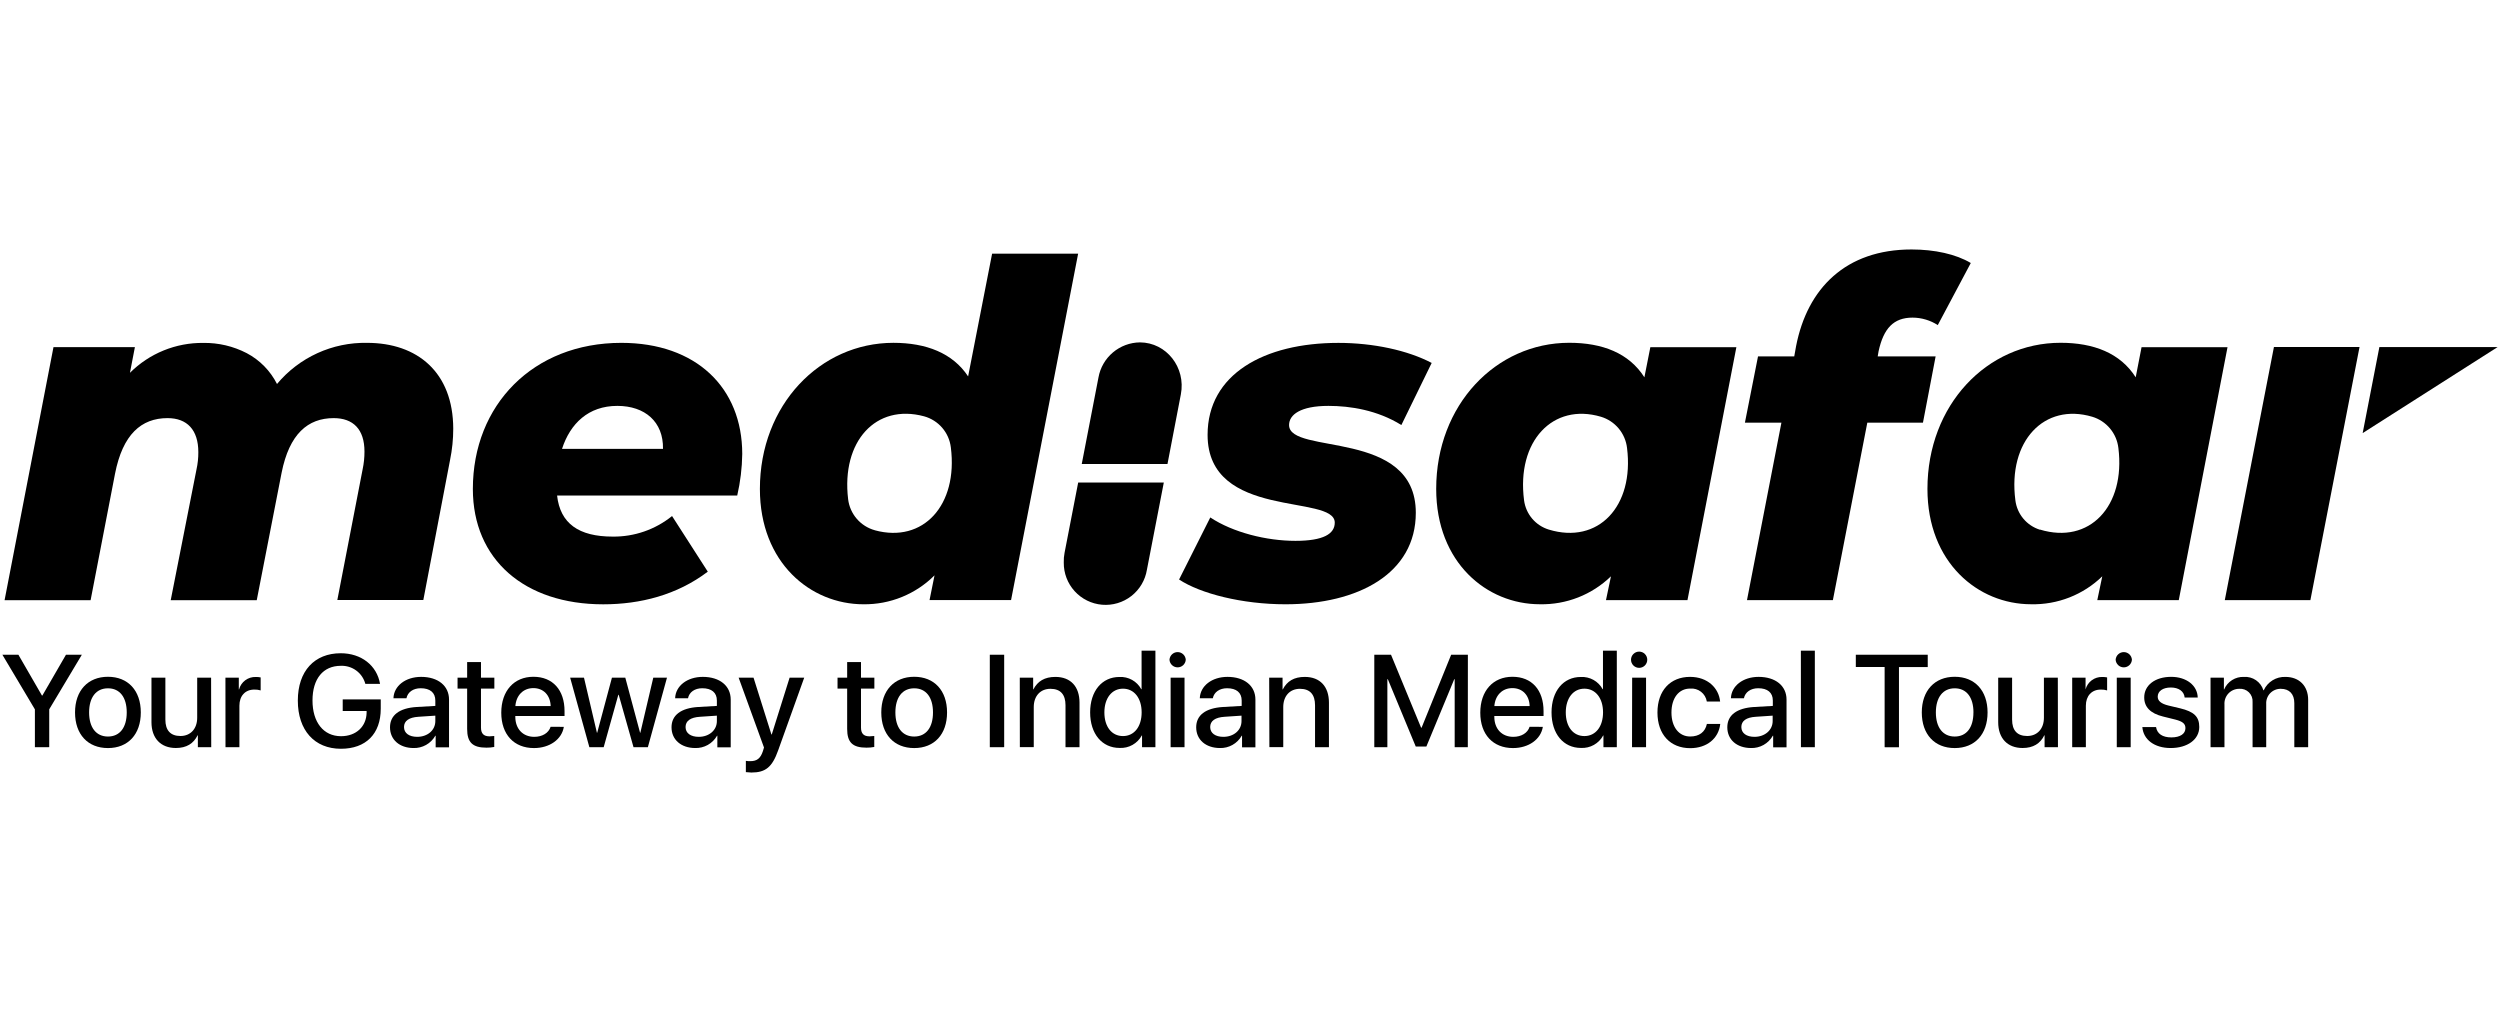
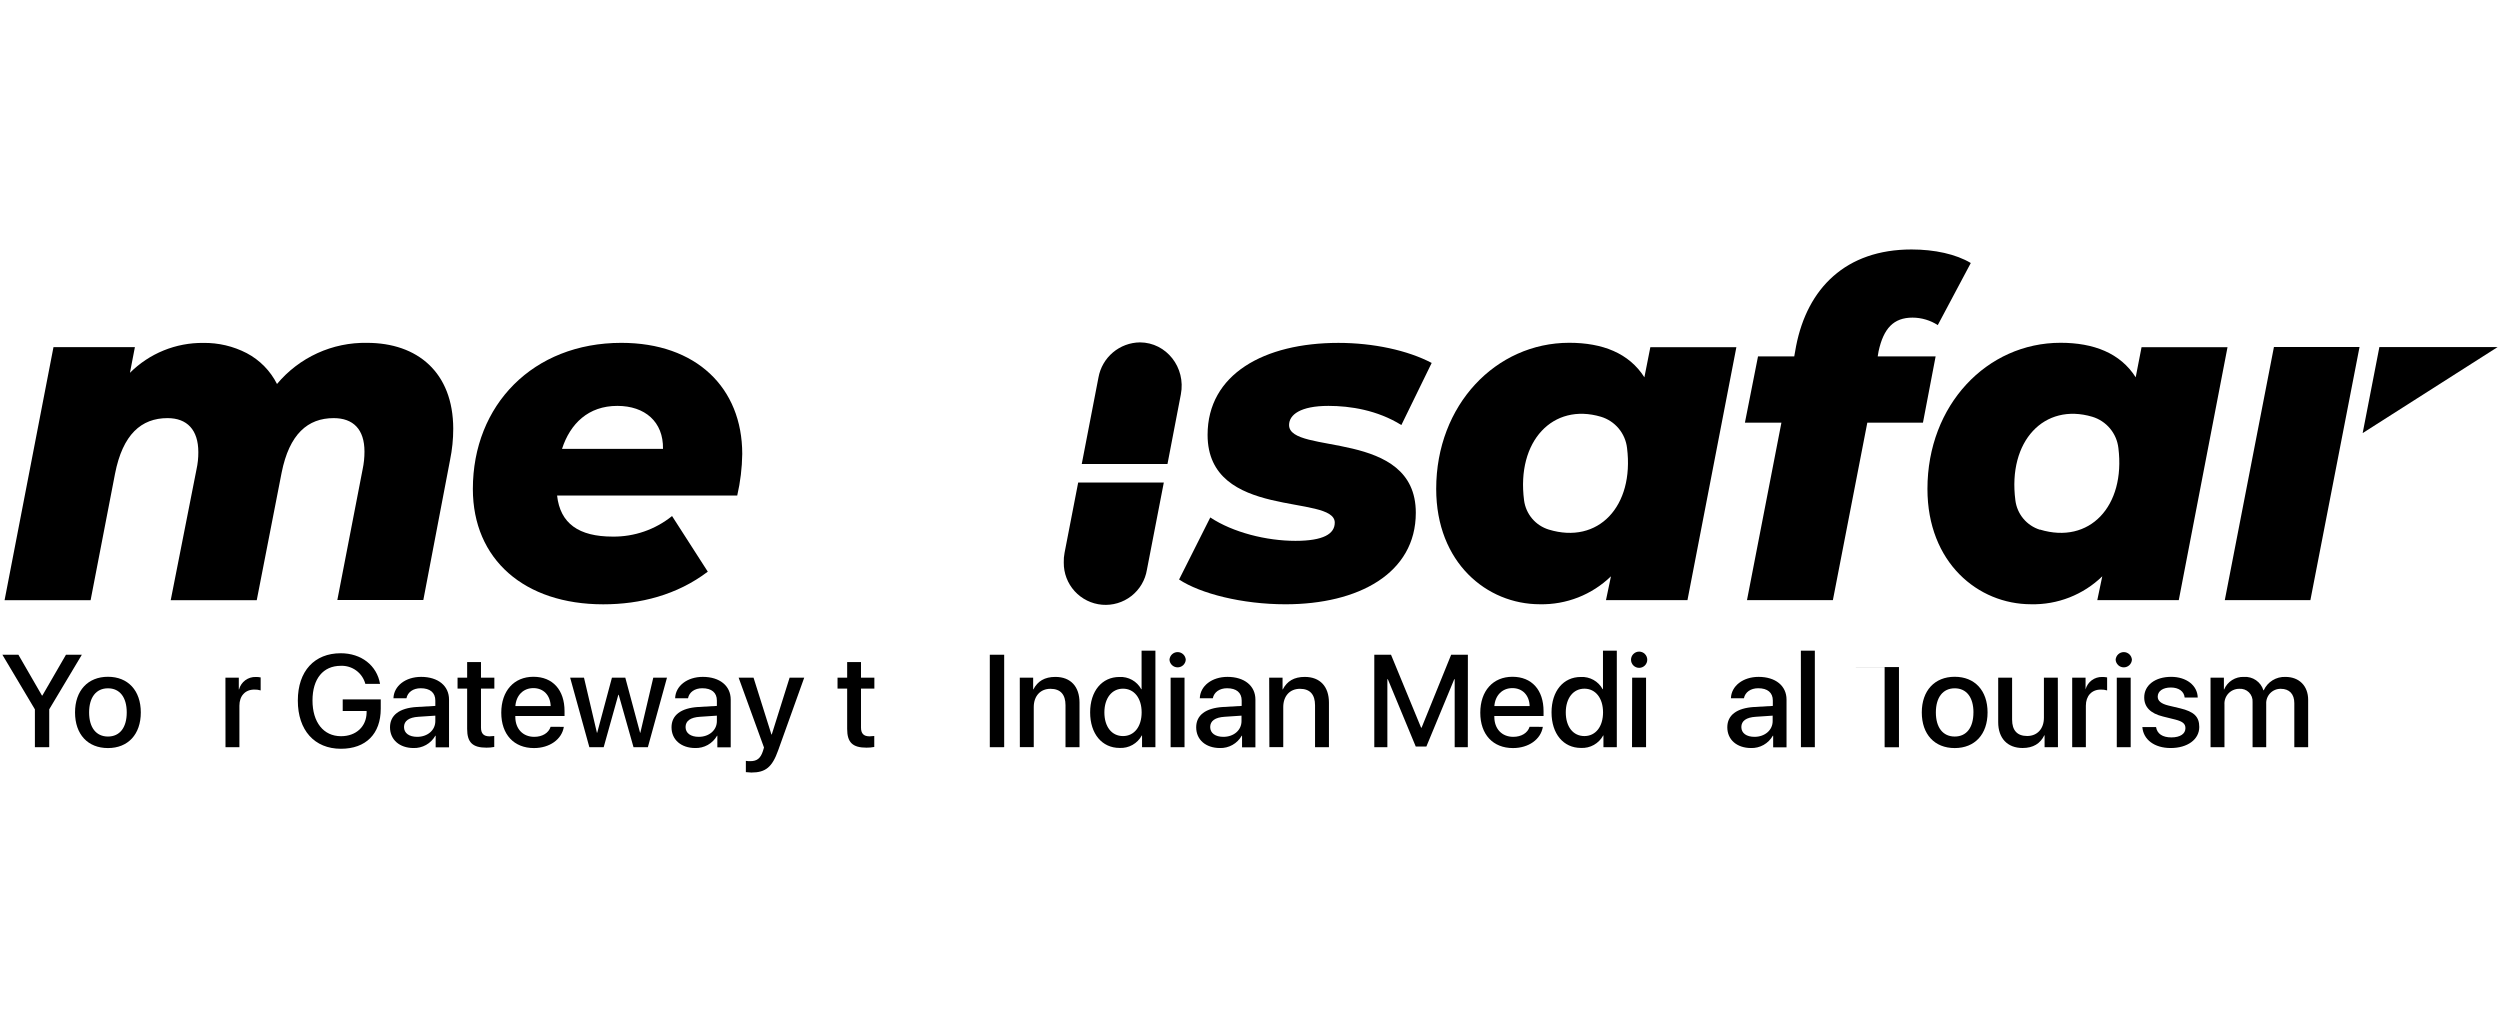
<svg xmlns="http://www.w3.org/2000/svg" width="98.559" height="40.291" viewBox="0 0 748 158" fill="none">
  <path d="M109.83 28.69C104.703 28.593 99.619 29.648 94.955 31.779C90.29 33.91 86.164 37.061 82.88 41C80.891 37.057 77.725 33.832 73.82 31.77C69.806 29.691 65.34 28.64 60.82 28.71C56.752 28.666 52.716 29.434 48.949 30.969C45.182 32.504 41.759 34.775 38.88 37.65L40.36 29.97H16L1.37 105.68H27.11L34.42 67.83C36.72 56.09 42.27 51.21 50.13 51.21C55.96 51.21 59.34 54.7 59.34 61.39C59.351 63.132 59.166 64.869 58.79 66.57L51.08 105.68H76.82L84.26 67.54C86.57 55.95 92.11 51.21 99.84 51.21C105.67 51.21 109.05 54.55 109.05 61.21C109.056 62.995 108.871 64.775 108.5 66.52L100.93 105.63H126.66L134.66 63.72C135.292 60.643 135.61 57.511 135.61 54.37C135.57 37.49 124.87 28.69 109.83 28.69Z" fill="#E92254" style="fill:#E92254;fill:color(display-p3 0.914 0.133 0.329);fill-opacity:1;" />
  <path d="M222.08 61.94C222.08 42.09 208.27 28.69 185.91 28.69C159.5 28.69 141.48 47.27 141.48 72.41C141.48 93.51 156.92 106.92 180.48 106.92C191.59 106.92 202.56 104.13 211.77 97.15L201.08 80.51C196.057 84.56 189.781 86.734 183.33 86.66C173.17 86.66 167.61 82.75 166.68 74.37H220.58C221.519 70.291 222.022 66.125 222.08 61.94ZM168.16 60.4C170.61 52.85 176.03 47.55 184.7 47.55C192.96 47.55 198.51 52.3 198.37 60.4H168.16Z" fill="#E92254" style="fill:#E92254;fill:color(display-p3 0.914 0.133 0.329);fill-opacity:1;" />
-   <path d="M296.84 2L289.66 38.73C285.06 31.73 277.07 28.68 267.31 28.68C245.37 28.68 227.36 47.26 227.36 72.4C227.36 94.48 242.52 106.91 258.36 106.91C262.3 106.955 266.21 106.213 269.859 104.725C273.509 103.238 276.824 101.037 279.61 98.25L278.12 105.65H302.51L322.58 2H296.84ZM261.76 84.76C259.657 84.181 257.773 82.989 256.348 81.337C254.924 79.684 254.023 77.646 253.76 75.48C251.68 58.1 262.1 46.79 276.49 50.67C278.593 51.249 280.477 52.441 281.902 54.093C283.326 55.745 284.227 57.784 284.49 59.95C286.69 77.26 276.22 88.7 261.76 84.77V84.76Z" fill="#E92254" style="fill:#E92254;fill:color(display-p3 0.914 0.133 0.329);fill-opacity:1;" />
  <path d="M348.21 70.49L343.16 96.56C342.658 99.68 340.994 102.494 338.504 104.438C336.013 106.383 332.879 107.314 329.731 107.044C326.583 106.774 323.653 105.325 321.529 102.985C319.405 100.646 318.245 97.59 318.28 94.43C318.247 93.444 318.328 92.458 318.52 91.49L322.59 70.49H348.21Z" fill="#E92254" style="fill:#E92254;fill:color(display-p3 0.914 0.133 0.329);fill-opacity:1;" />
  <path d="M385.69 53.28C385.69 50.2 389.07 47.55 397.47 47.55C403.98 47.55 412.1 48.81 419.29 53.28L428.36 34.7C421.18 30.92 410.88 28.7 400.45 28.7C378.24 28.7 361.31 38.06 361.31 56.22C361.31 81.78 399.36 73.82 399.36 82.48C399.36 85.84 395.98 87.93 387.59 87.93C378.92 87.93 368.89 85.42 362.12 80.93L352.78 99.5C359.14 103.7 371.6 106.91 384.61 106.91C406.41 106.91 423.61 97.69 423.61 79.53C423.62 54.25 385.69 62.36 385.69 53.28Z" fill="#E92254" style="fill:#E92254;fill:color(display-p3 0.914 0.133 0.329);fill-opacity:1;" />
  <path d="M493.78 30L492 39C487.41 31.74 479.41 28.67 469.52 28.67C447.58 28.67 429.71 47.25 429.71 72.39C429.71 94.47 444.87 106.9 460.71 106.9C464.635 106.985 468.539 106.29 472.193 104.855C475.848 103.42 479.181 101.273 482 98.54L480.51 105.66H504.89L519.52 30H493.78ZM463.4 84.56C461.455 83.965 459.723 82.823 458.41 81.269C457.098 79.716 456.261 77.817 456 75.8C453.69 58.06 464.65 46.55 479 50.8C481.071 51.424 482.915 52.641 484.303 54.301C485.691 55.961 486.562 57.991 486.81 60.14C489 77.62 478.19 89.06 463.4 84.56Z" fill="#E92254" style="fill:#E92254;fill:color(display-p3 0.914 0.133 0.329);fill-opacity:1;" />
  <path d="M572.24 21.14C573.595 21.145 574.943 21.347 576.24 21.74C577.492 22.116 578.684 22.668 579.78 23.38L589.66 4.8C585.2 2.14 578.83 0.75 571.93 0.75C552.28 0.75 540.77 12.34 537.39 29.66L536.84 32.74H526L522.08 52.57H533L522.7 105.66H548.4L558.7 52.57H575.35L579.14 32.74H561.81L562.07 31.21C563.56 24.36 566.56 21.14 572.24 21.14Z" fill="#E92254" style="fill:#E92254;fill:color(display-p3 0.914 0.133 0.329);fill-opacity:1;" />
  <path d="M640.75 30L639 39C634.4 31.74 626.4 28.67 616.52 28.67C594.52 28.67 576.69 47.25 576.69 72.39C576.69 94.47 591.86 106.9 607.69 106.9C611.619 106.99 615.527 106.297 619.185 104.862C622.844 103.426 626.18 101.277 629 98.54L627.51 105.66H651.89L666.47 30H640.75ZM610.36 84.61C608.415 84.005 606.687 82.853 605.381 81.29C604.076 79.727 603.249 77.821 603 75.8C600.69 58.06 611.64 46.55 626 50.8C628.073 51.422 629.919 52.639 631.309 54.299C632.698 55.959 633.571 57.989 633.82 60.14C636 77.62 625.15 89.06 610.36 84.56V84.61Z" fill="#E92254" style="fill:#E92254;fill:color(display-p3 0.914 0.133 0.329);fill-opacity:1;" />
  <path d="M705.97 29.94H680.36L665.66 105.66H691.27L705.97 29.94Z" fill="#E92254" style="fill:#E92254;fill:color(display-p3 0.914 0.133 0.329);fill-opacity:1;" />
  <path d="M353.31 44.11L349.31 64.94H323.66L328.66 39.06C329.182 36.136 330.708 33.485 332.976 31.567C335.243 29.648 338.11 28.581 341.08 28.55C349 28.58 354.87 36.08 353.31 44.11Z" fill="#E92254" style="fill:#E92254;fill:color(display-p3 0.914 0.133 0.329);fill-opacity:1;" />
  <path d="M747.29 29.95L706.91 55.69L711.91 29.95H747.29Z" fill="#E92254" style="fill:#E92254;fill:color(display-p3 0.914 0.133 0.329);fill-opacity:1;" />
  <path d="M10.44 149.68V138.35L0.71 122H5.5L12.55 134.21H12.68L19.74 122H24.49L14.73 138.33V149.66L10.44 149.68Z" fill="black" style="fill:black;fill-opacity:1;" />
  <path d="M22.45 139.27C22.45 132.74 26.3 128.6 32.3 128.6C38.3 128.6 42.13 132.72 42.13 139.27C42.13 145.82 38.32 149.93 32.3 149.93C26.28 149.93 22.45 145.83 22.45 139.27ZM37.92 139.27C37.92 134.73 35.83 132.05 32.3 132.05C28.77 132.05 26.66 134.75 26.66 139.27C26.66 143.79 28.77 146.48 32.3 146.48C35.83 146.48 37.92 143.81 37.92 139.27Z" fill="black" style="fill:black;fill-opacity:1;" />
-   <path d="M63.2 149.68H59.2V146.11H59.12C57.91 148.58 55.81 149.91 52.62 149.91C48.08 149.91 45.32 146.98 45.32 142.2V128.87H49.48V141.42C49.48 144.62 51 146.32 54 146.32C57 146.32 59 144.16 59 140.86V128.86H63.16L63.2 149.68Z" fill="black" style="fill:black;fill-opacity:1;" />
  <path d="M67.45 128.87H71.45V132.37H71.53C71.821 131.277 72.474 130.316 73.382 129.642C74.29 128.968 75.4 128.622 76.53 128.66C77.02 128.649 77.51 128.693 77.99 128.79V132.68C77.375 132.493 76.733 132.409 76.09 132.43C73.35 132.43 71.63 134.33 71.63 137.26V149.68H67.47L67.45 128.87Z" fill="black" style="fill:black;fill-opacity:1;" />
  <path d="M102 150.14C94.09 150.14 89.11 144.6 89.11 135.73C89.11 126.86 94.11 121.56 101.95 121.56C108.1 121.56 112.76 125.21 113.71 130.72H109.31C108.884 129.119 107.924 127.711 106.589 126.73C105.255 125.748 103.625 125.251 101.97 125.32C96.68 125.32 93.5 129.19 93.5 135.69C93.5 142.19 96.77 146.38 102.04 146.38C106.53 146.38 109.63 143.51 109.69 139.31V138.83H102.54V135.36H113.92V138.18C113.91 145.67 109.49 150.14 102 150.14Z" fill="black" style="fill:black;fill-opacity:1;" />
  <path d="M116.69 143.72C116.69 140.08 119.5 137.97 124.64 137.64L130.25 137.32V135.71C130.25 133.33 128.66 132.03 125.88 132.03C123.62 132.03 121.97 133.2 121.61 135.03H117.72C117.83 131.35 121.32 128.63 126 128.63C131.08 128.63 134.35 131.31 134.35 135.43V149.71H130.35V146.24H130.25C129.594 147.394 128.636 148.347 127.478 148.995C126.32 149.644 125.006 149.964 123.68 149.92C119.56 149.89 116.69 147.44 116.69 143.72ZM130.25 141.86V140.23L125.19 140.57C122.36 140.75 120.88 141.8 120.88 143.64C120.88 145.48 122.43 146.57 124.83 146.57C127.92 146.57 130.25 144.6 130.25 141.86Z" fill="black" style="fill:black;fill-opacity:1;" />
  <path d="M143.91 124.19V128.87H147.91V132.14H143.91V143.78C143.91 145.58 144.71 146.42 146.46 146.42C146.935 146.413 147.409 146.379 147.88 146.32V149.6C147.109 149.745 146.325 149.816 145.54 149.81C141.38 149.81 139.77 148.22 139.77 144.2V132.14H136.9V128.87H139.77V124.19H143.91Z" fill="black" style="fill:black;fill-opacity:1;" />
  <path d="M168.7 143.58C168.11 147.32 164.45 149.93 159.77 149.93C153.77 149.93 149.98 145.86 149.98 139.35C149.98 132.84 153.78 128.6 159.6 128.6C165.42 128.6 168.91 132.6 168.91 138.87V140.33H154.18V140.57C154.18 144.18 156.44 146.57 159.85 146.57C162.26 146.57 164.16 145.42 164.74 143.57L168.7 143.58ZM154.2 137.37H164.76C164.66 134.13 162.61 131.99 159.58 131.99C156.55 131.99 154.43 134.17 154.2 137.37Z" fill="black" style="fill:black;fill-opacity:1;" />
  <path d="M193.84 149.68H189.55L185.12 134H185L180.62 149.68H176.34L170.59 128.87H174.73L178.6 145.35H178.68L183.09 128.87H187.09L191.51 145.35H191.59L195.46 128.87H199.56L193.84 149.68Z" fill="black" style="fill:black;fill-opacity:1;" />
  <path d="M200.92 143.72C200.92 140.08 203.74 137.97 208.87 137.64L214.49 137.32V135.71C214.49 133.33 212.9 132.03 210.12 132.03C207.86 132.03 206.21 133.2 205.85 135.03H202C202.11 131.35 205.6 128.63 210.28 128.63C215.35 128.63 218.63 131.31 218.63 135.43V149.71H214.63V146.24H214.54C213.883 147.395 212.922 148.348 211.763 148.997C210.603 149.645 209.288 149.964 207.96 149.92C203.8 149.89 200.92 147.44 200.92 143.72ZM214.49 141.86V140.23L209.43 140.57C206.59 140.75 205.12 141.8 205.12 143.64C205.12 145.48 206.67 146.57 209.07 146.57C212.15 146.57 214.49 144.6 214.49 141.86Z" fill="black" style="fill:black;fill-opacity:1;" />
  <path d="M223.16 157.13V153.76C223.6 153.827 224.045 153.857 224.49 153.85C226.49 153.85 227.55 153.01 228.26 150.85L228.59 149.77L221 128.87H225.46L230.81 145.87H230.91L236.25 128.87H240.62L232.82 150.63C231.04 155.63 229.07 157.25 224.82 157.25C224.265 157.239 223.711 157.199 223.16 157.13Z" fill="black" style="fill:black;fill-opacity:1;" />
  <path d="M257.61 124.19V128.87H261.61V132.14H257.61V143.78C257.61 145.58 258.41 146.42 260.16 146.42C260.635 146.413 261.109 146.379 261.58 146.32V149.6C260.809 149.745 260.025 149.816 259.24 149.81C255.08 149.81 253.47 148.22 253.47 144.2V132.14H250.59V128.87H253.47V124.19H257.61Z" fill="black" style="fill:black;fill-opacity:1;" />
-   <path d="M263.68 139.27C263.68 132.74 267.53 128.6 273.53 128.6C279.53 128.6 283.36 132.72 283.36 139.27C283.36 145.82 279.55 149.93 273.53 149.93C267.51 149.93 263.68 145.83 263.68 139.27ZM279.15 139.27C279.15 134.73 277.06 132.05 273.53 132.05C270 132.05 267.9 134.75 267.9 139.27C267.9 143.79 270 146.48 273.53 146.48C277.06 146.48 279.15 143.81 279.15 139.27Z" fill="black" style="fill:black;fill-opacity:1;" />
  <path d="M296.15 149.68V122H300.45V149.66L296.15 149.68Z" fill="black" style="fill:black;fill-opacity:1;" />
  <path d="M305.12 128.87H309.12V132.37H309.19C310.46 129.92 312.55 128.64 315.77 128.64C320.36 128.64 322.99 131.55 322.99 136.34V149.68H318.8V137.12C318.8 133.96 317.35 132.2 314.3 132.2C311.25 132.2 309.3 134.38 309.3 137.66V149.66H305.14L305.12 128.87Z" fill="black" style="fill:black;fill-opacity:1;" />
  <path d="M326.17 139.25C326.17 132.85 329.74 128.66 334.91 128.66C336.235 128.585 337.555 128.888 338.715 129.534C339.875 130.18 340.827 131.143 341.46 132.31H341.56V120.78H345.7V149.68H341.7V146.15H341.63C340.99 147.34 340.026 148.324 338.848 148.986C337.671 149.648 336.329 149.962 334.98 149.89C329.74 149.89 326.17 145.69 326.17 139.25ZM330.43 139.25C330.43 143.56 332.63 146.34 336 146.34C339.37 146.34 341.58 143.51 341.58 139.25C341.58 134.99 339.34 132.16 336 132.16C332.66 132.16 330.43 135 330.43 139.27V139.25Z" fill="black" style="fill:black;fill-opacity:1;" />
  <path d="M349.91 123.5C349.95 122.881 350.223 122.301 350.676 121.876C351.128 121.452 351.725 121.216 352.345 121.216C352.965 121.216 353.562 121.452 354.014 121.876C354.466 122.301 354.74 122.881 354.78 123.5C354.74 124.119 354.466 124.699 354.014 125.123C353.562 125.548 352.965 125.784 352.345 125.784C351.725 125.784 351.128 125.548 350.676 125.123C350.223 124.699 349.95 124.119 349.91 123.5ZM350.25 128.87H354.41V149.68H350.25V128.87Z" fill="black" style="fill:black;fill-opacity:1;" />
  <path d="M357.9 143.72C357.9 140.08 360.72 137.97 365.9 137.64L371.51 137.32V135.71C371.51 133.33 369.92 132.03 367.14 132.03C364.88 132.03 363.24 133.2 362.87 135.03H358.98C359.1 131.35 362.59 128.63 367.26 128.63C372.34 128.63 375.62 131.31 375.62 135.43V149.71H371.62V146.24H371.52C370.865 147.395 369.907 148.348 368.748 148.997C367.59 149.646 366.277 149.965 364.95 149.92C360.77 149.89 357.9 147.44 357.9 143.72ZM371.46 141.86V140.23L366.4 140.57C363.57 140.75 362.09 141.8 362.09 143.64C362.09 145.48 363.65 146.57 366.04 146.57C369.13 146.57 371.46 144.6 371.46 141.86Z" fill="black" style="fill:black;fill-opacity:1;" />
  <path d="M379.74 128.87H383.74V132.37H383.82C385.08 129.92 387.17 128.64 390.39 128.64C394.99 128.64 397.62 131.55 397.62 136.34V149.68H393.46V137.12C393.46 133.96 392 132.2 388.95 132.2C385.9 132.2 383.95 134.38 383.95 137.66V149.66H379.8L379.74 128.87Z" fill="black" style="fill:black;fill-opacity:1;" />
  <path d="M439.17 149.68H435.24V129.33H435.11L426.77 149.47H423.59L415.24 129.33H415.1V149.68H411.19V122H416.19L425.19 143.83H425.34L434.19 122H439.19L439.17 149.68Z" fill="black" style="fill:black;fill-opacity:1;" />
  <path d="M461.62 143.58C461.03 147.32 457.37 149.93 452.69 149.93C446.69 149.93 442.9 145.86 442.9 139.35C442.9 132.84 446.69 128.6 452.52 128.6C458.35 128.6 461.83 132.6 461.83 138.87V140.33H447.1V140.57C447.1 144.18 449.36 146.57 452.77 146.57C455.18 146.57 457.08 145.42 457.65 143.57L461.62 143.58ZM447.11 137.37H457.67C457.58 134.13 455.53 131.99 452.5 131.99C449.47 131.99 447.35 134.17 447.11 137.37Z" fill="black" style="fill:black;fill-opacity:1;" />
  <path d="M464.22 139.25C464.22 132.85 467.79 128.66 472.96 128.66C474.286 128.585 475.605 128.888 476.765 129.534C477.925 130.18 478.877 131.143 479.51 132.31H479.61V120.78H483.75V149.68H479.75V146.15H479.68C479.04 147.339 478.075 148.322 476.897 148.984C475.72 149.646 474.379 149.961 473.03 149.89C467.79 149.89 464.22 145.69 464.22 139.25ZM468.48 139.25C468.48 143.56 470.68 146.34 474.05 146.34C477.42 146.34 479.63 143.51 479.63 139.25C479.63 134.99 477.39 132.16 474.05 132.16C470.71 132.16 468.48 135 468.48 139.27V139.25Z" fill="black" style="fill:black;fill-opacity:1;" />
  <path d="M488 123.5C488 122.856 488.256 122.238 488.712 121.782C489.167 121.326 489.786 121.07 490.43 121.07C491.074 121.07 491.693 121.326 492.148 121.782C492.604 122.238 492.86 122.856 492.86 123.5C492.86 124.145 492.604 124.763 492.148 125.218C491.693 125.674 491.074 125.93 490.43 125.93C489.786 125.93 489.167 125.674 488.712 125.218C488.256 124.763 488 124.145 488 123.5ZM488.34 128.87H492.5V149.68H488.3L488.34 128.87Z" fill="black" style="fill:black;fill-opacity:1;" />
-   <path d="M510.68 136C510.49 134.842 509.869 133.799 508.941 133.081C508.013 132.363 506.848 132.023 505.68 132.13C502.32 132.13 500.1 134.93 500.1 139.3C500.1 143.67 502.36 146.47 505.7 146.47C508.4 146.47 510.18 145.15 510.7 142.71H514.7C514.22 147.06 510.7 149.96 505.7 149.96C499.8 149.96 495.91 145.89 495.91 139.3C495.91 132.71 499.78 128.63 505.66 128.63C510.97 128.63 514.26 132 514.66 136H510.68Z" fill="black" style="fill:black;fill-opacity:1;" />
  <path d="M516.81 143.72C516.81 140.08 519.63 137.97 524.81 137.64L530.43 137.32V135.71C530.43 133.33 528.84 132.03 526.06 132.03C523.8 132.03 522.15 133.2 521.78 135.03H517.89C518.01 131.35 521.5 128.63 526.17 128.63C531.25 128.63 534.53 131.31 534.53 135.43V149.71H530.53V146.24H530.43C529.775 147.395 528.817 148.348 527.659 148.997C526.501 149.646 525.187 149.965 523.86 149.92C519.68 149.89 516.81 147.44 516.81 143.72ZM530.38 141.86V140.23L525.32 140.57C522.48 140.75 521.01 141.8 521.01 143.64C521.01 145.48 522.56 146.57 524.95 146.57C528 146.57 530.38 144.6 530.38 141.86Z" fill="black" style="fill:black;fill-opacity:1;" />
  <path d="M538.82 120.78H543V149.68H538.84L538.82 120.78Z" fill="black" style="fill:black;fill-opacity:1;" />
-   <path d="M563.88 149.68V125.68H555.26V122H576.78V125.7H568.17V149.7L563.88 149.68Z" fill="black" style="fill:black;fill-opacity:1;" />
+   <path d="M563.88 149.68V125.68H555.26V122V125.7H568.17V149.7L563.88 149.68Z" fill="black" style="fill:black;fill-opacity:1;" />
  <path d="M575 139.27C575 132.74 578.85 128.6 584.85 128.6C590.85 128.6 594.68 132.72 594.68 139.27C594.68 145.82 590.87 149.93 584.85 149.93C578.83 149.93 575 145.83 575 139.27ZM590.46 139.27C590.46 134.73 588.37 132.05 584.85 132.05C581.33 132.05 579.21 134.75 579.21 139.27C579.21 143.79 581.32 146.48 584.85 146.48C588.38 146.48 590.45 143.81 590.45 139.27H590.46Z" fill="black" style="fill:black;fill-opacity:1;" />
  <path d="M615.74 149.68H611.74V146.11H611.66C610.45 148.58 608.34 149.91 605.16 149.91C600.62 149.91 597.86 146.98 597.86 142.2V128.87H602.02V141.42C602.02 144.62 603.53 146.32 606.54 146.32C609.55 146.32 611.54 144.16 611.54 140.86V128.86H615.7L615.74 149.68Z" fill="black" style="fill:black;fill-opacity:1;" />
  <path d="M620 128.87H624V132.37C624.291 131.277 624.944 130.316 625.852 129.642C626.76 128.968 627.87 128.622 629 128.66C629.487 128.65 629.973 128.693 630.45 128.79V132.68C629.835 132.493 629.193 132.409 628.55 132.43C625.82 132.43 624.09 134.33 624.09 137.26V149.68H620V128.87Z" fill="black" style="fill:black;fill-opacity:1;" />
  <path d="M633 123.5C633.04 122.881 633.313 122.301 633.766 121.876C634.218 121.452 634.815 121.216 635.435 121.216C636.055 121.216 636.652 121.452 637.104 121.876C637.557 122.301 637.83 122.881 637.87 123.5C637.83 124.119 637.557 124.699 637.104 125.123C636.652 125.548 636.055 125.784 635.435 125.784C634.815 125.784 634.218 125.548 633.766 125.123C633.313 124.699 633.04 124.119 633 123.5ZM633.34 128.87H637.5V149.68H633.34V128.87Z" fill="black" style="fill:black;fill-opacity:1;" />
  <path d="M649.61 128.62C654.17 128.62 657.47 131.18 657.56 134.81H653.65C653.48 132.97 651.89 131.81 649.51 131.81C647.13 131.81 645.59 132.9 645.59 134.55C645.59 135.81 646.59 136.67 648.82 137.21L652.27 138.03C656.47 139.03 658.02 140.56 658.02 143.63C658.02 147.35 654.5 149.92 649.46 149.92C644.61 149.92 641.29 147.41 640.99 143.65H645.09C645.41 145.65 647.02 146.74 649.67 146.74C652.32 146.74 653.88 145.66 653.88 143.98C653.88 142.65 653.06 141.98 650.88 141.41L647.17 140.49C643.41 139.57 641.55 137.65 641.55 134.78C641.54 131.13 644.82 128.62 649.61 128.62Z" fill="black" style="fill:black;fill-opacity:1;" />
  <path d="M661.39 128.87H665.39V132.39H665.46C665.948 131.237 666.776 130.259 667.834 129.589C668.892 128.919 670.129 128.588 671.38 128.64C672.66 128.553 673.932 128.901 674.99 129.627C676.048 130.353 676.83 131.414 677.21 132.64H677.31C677.875 131.402 678.796 130.36 679.956 129.648C681.115 128.936 682.46 128.585 683.82 128.64C687.92 128.64 690.6 131.34 690.6 135.5V149.68H686.46V136.49C686.46 133.77 684.99 132.2 682.4 132.2C681.808 132.191 681.221 132.304 680.675 132.532C680.129 132.761 679.636 133.1 679.227 133.528C678.819 133.957 678.503 134.465 678.301 135.021C678.098 135.577 678.013 136.169 678.05 136.76V149.68H673.97V136.15C674.008 135.617 673.93 135.082 673.742 134.583C673.554 134.083 673.259 133.63 672.879 133.254C672.499 132.879 672.042 132.59 671.54 132.408C671.038 132.226 670.502 132.155 669.97 132.2C669.365 132.199 668.766 132.322 668.21 132.562C667.655 132.802 667.154 133.154 666.741 133.596C666.327 134.038 666.009 134.56 665.806 135.13C665.602 135.7 665.519 136.306 665.56 136.91V149.68H661.4L661.39 128.87Z" fill="black" style="fill:black;fill-opacity:1;" />
</svg>